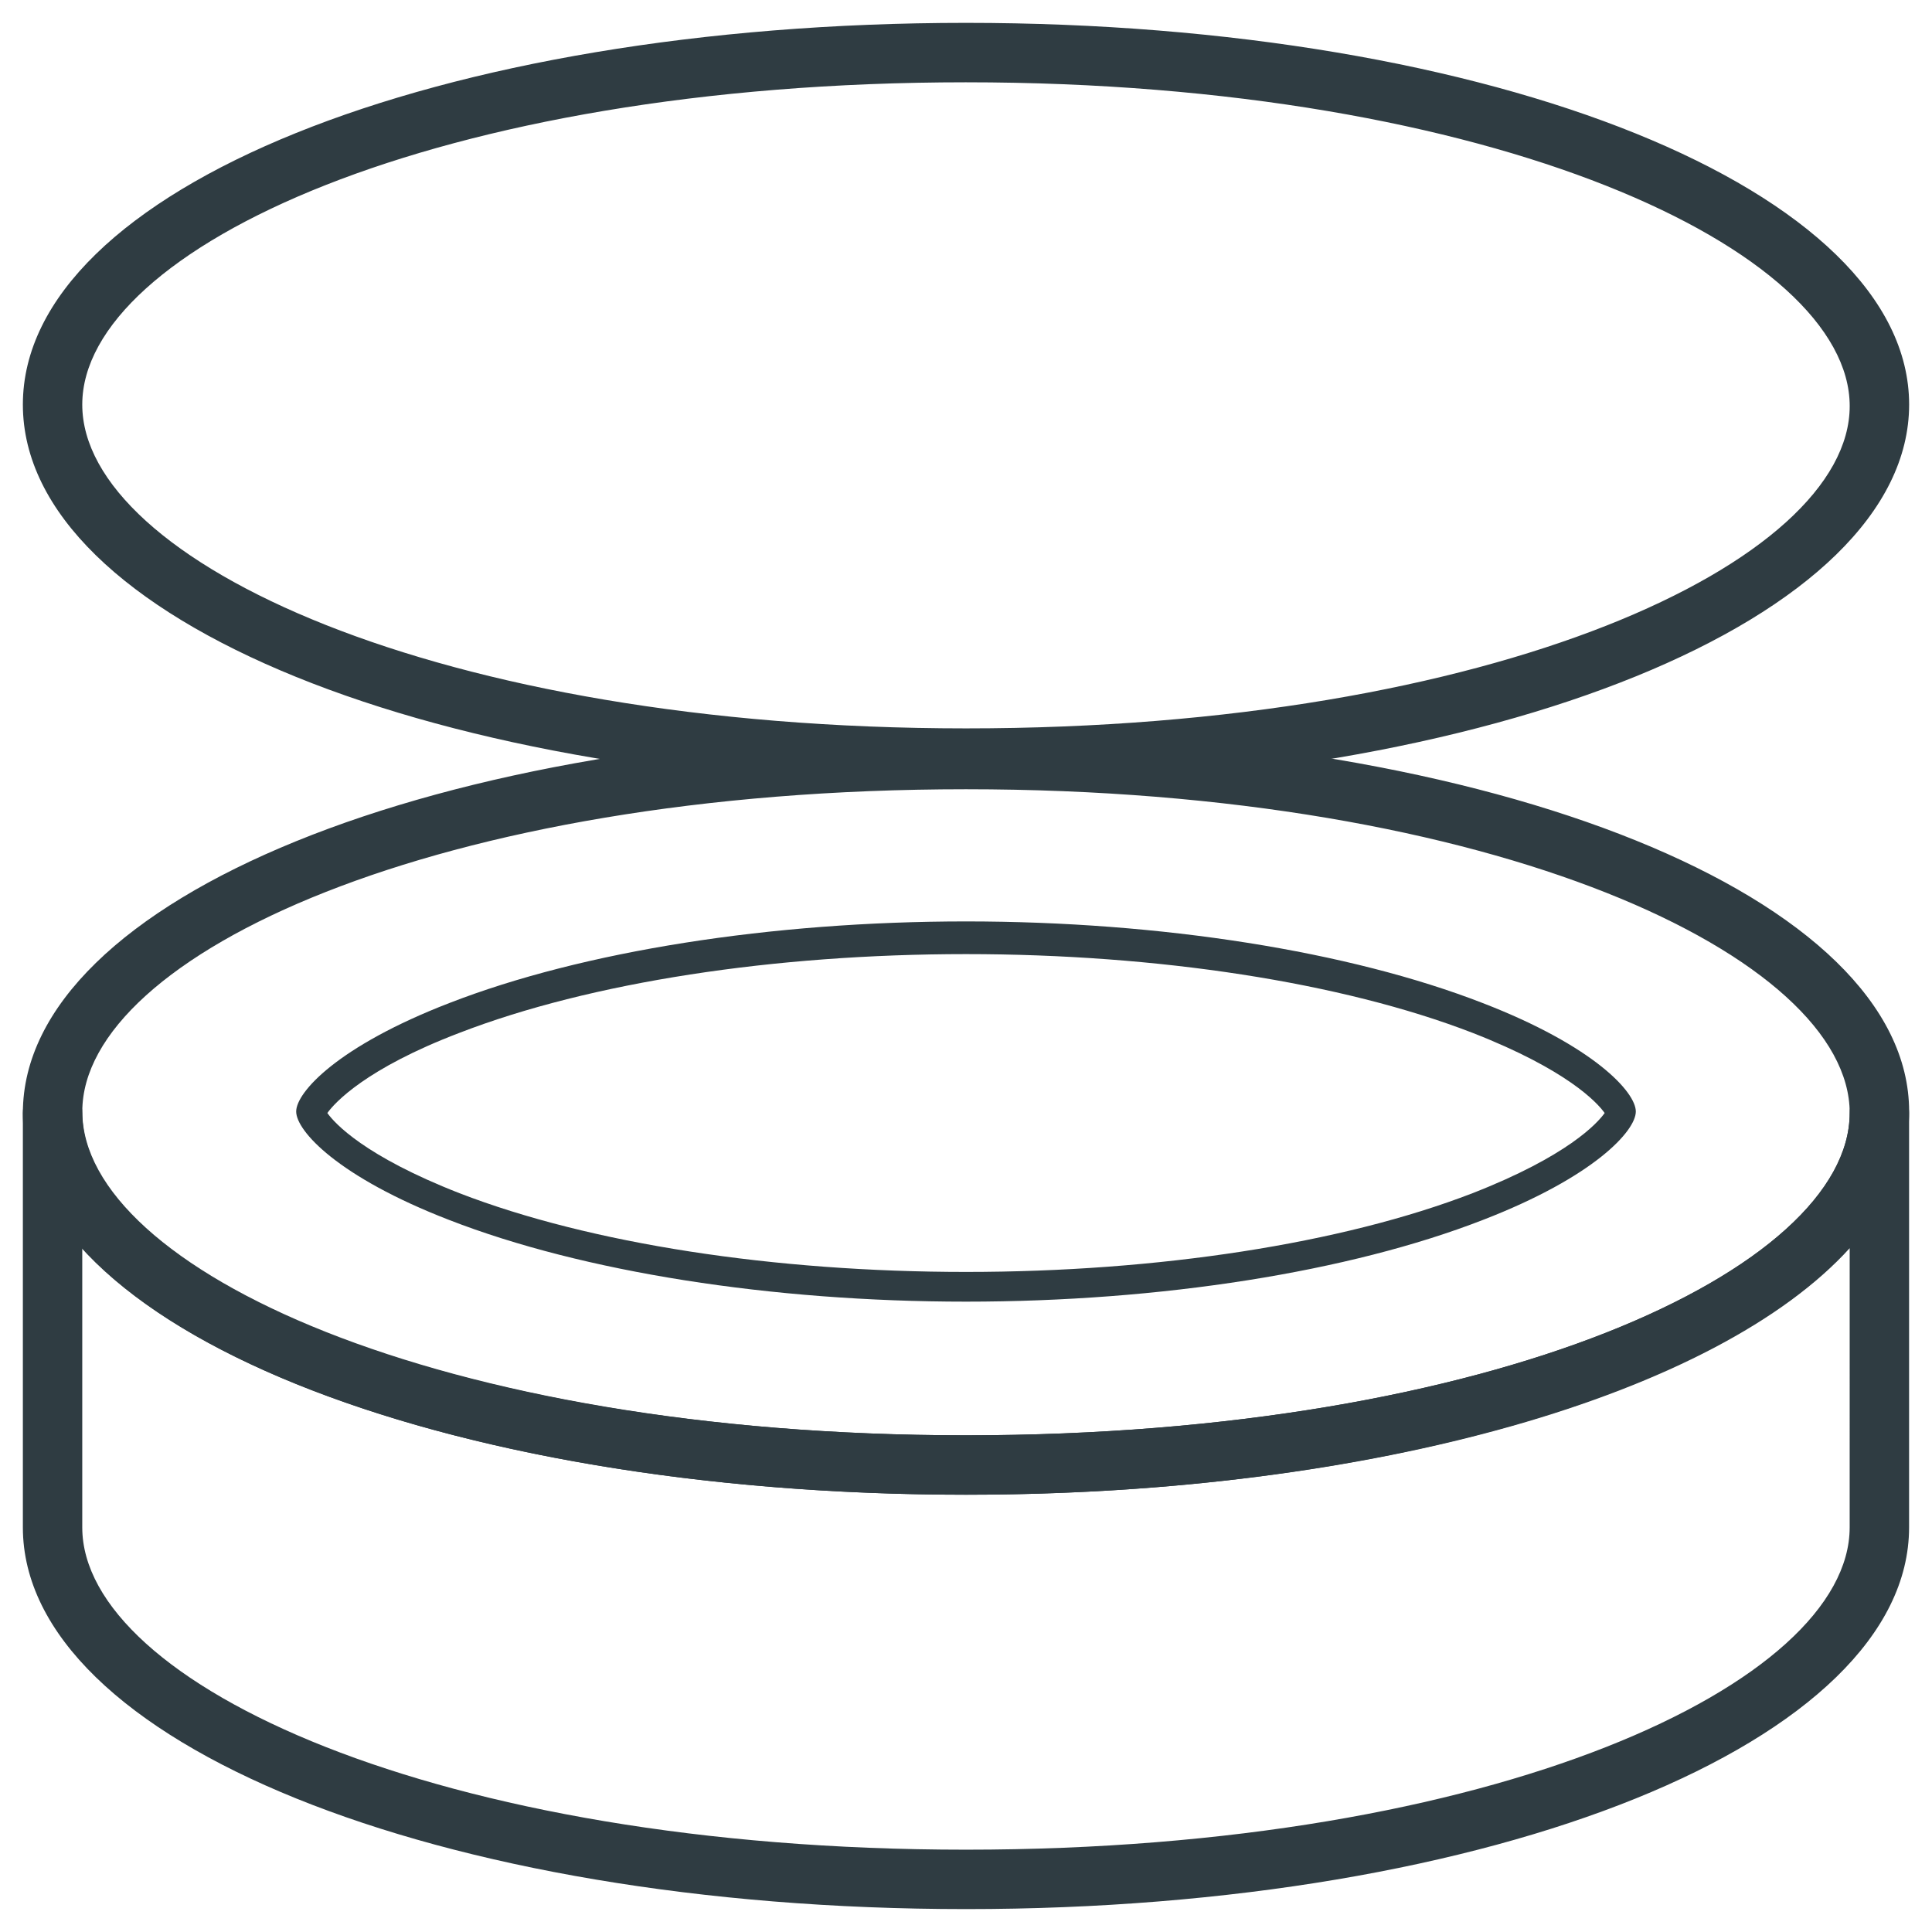
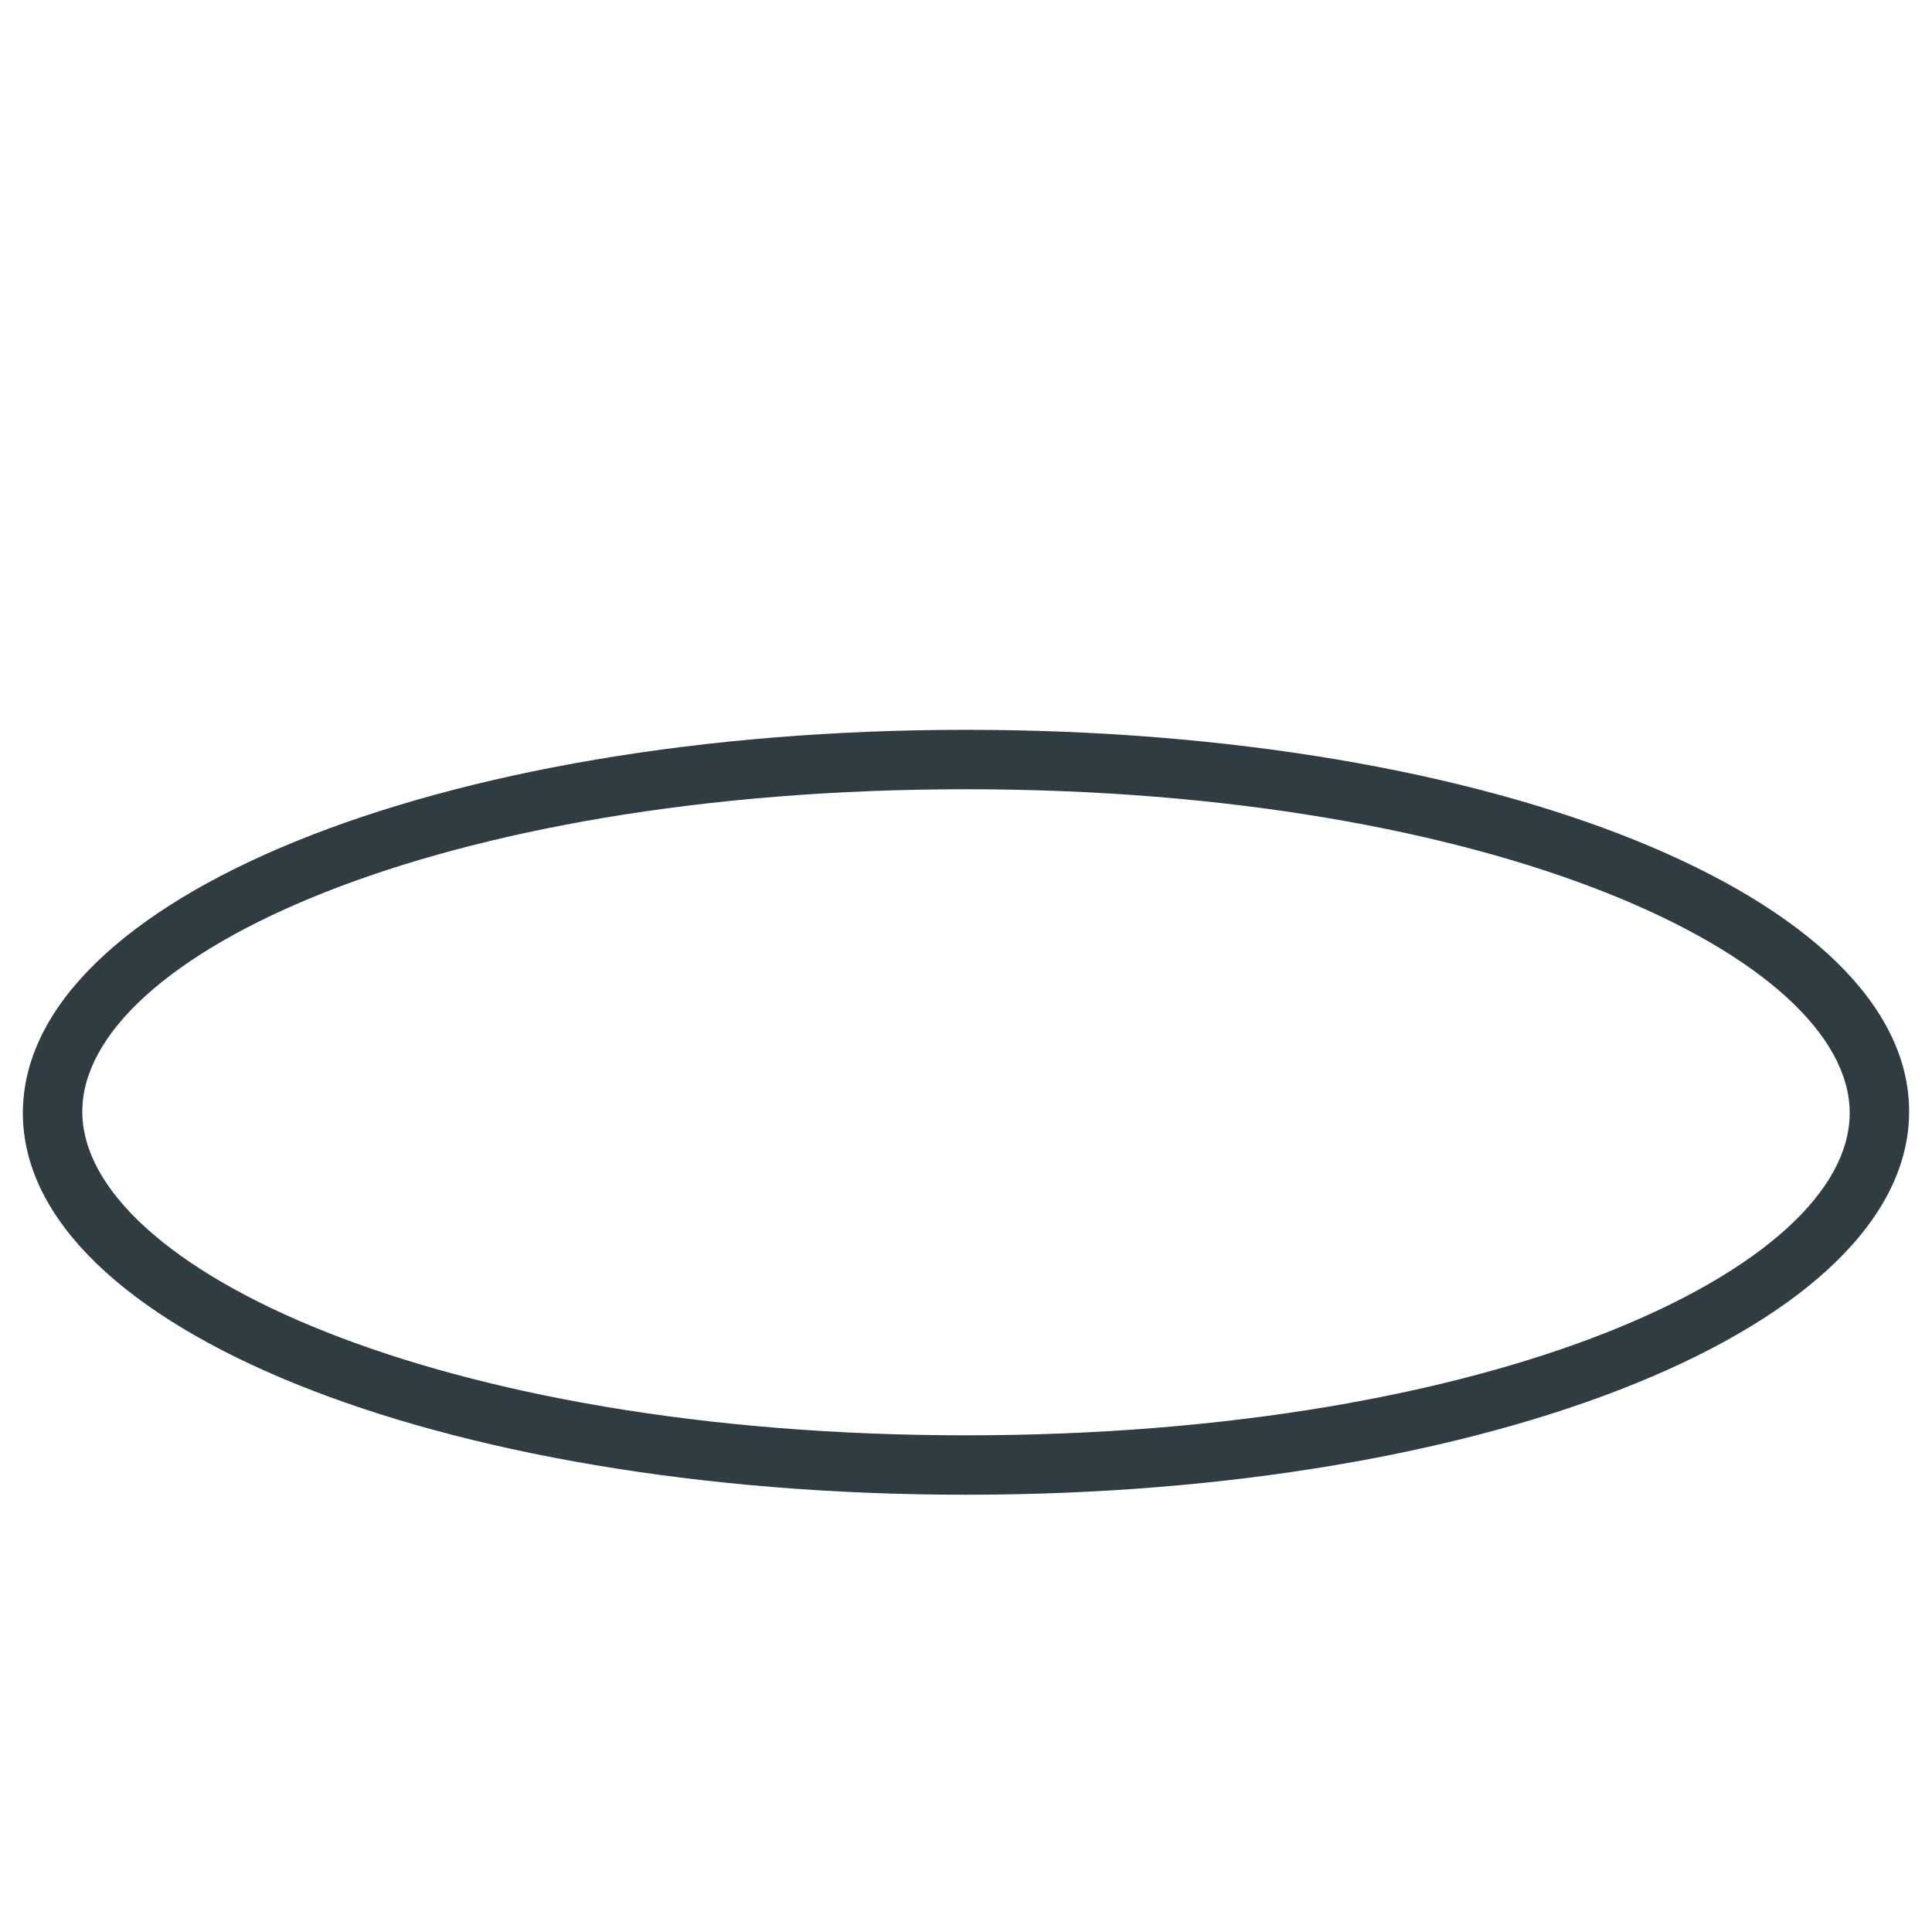
<svg xmlns="http://www.w3.org/2000/svg" width="800px" height="800px" version="1.1" viewBox="144 144 512 512">
  <g fill="#2f3c42">
    <path d="m400 540.12c-140.12 0-249.94-44.477-249.94-101.16 0-56.68 109.81-101.55 249.94-101.55 140.12 0 249.94 44.477 249.94 101.16-0.004 56.68-109.82 101.55-249.94 101.55zm0-186.96c-140.12 0-234.19 44.082-234.19 85.41-0.004 41.328 94.066 85.805 234.19 85.805 140.12 0 234.19-44.082 234.19-85.41s-94.07-85.805-234.19-85.805z" />
-     <path d="m400 649.93c-140.12 0-249.94-44.477-249.94-101.16v-109.81c0-4.328 3.543-7.871 7.871-7.871s7.871 3.543 7.871 7.871c0 41.328 94.07 85.41 234.19 85.41s234.19-44.082 234.19-85.41c0-4.328 3.543-7.871 7.871-7.871s7.871 3.543 7.871 7.871v109.82c0.004 56.676-109.81 101.15-249.93 101.15zm-234.2-175.15v73.996c0 41.328 94.07 85.41 234.19 85.41s234.19-44.082 234.19-85.41l0.004-73.996c-35.031 38.574-125.56 65.336-234.19 65.336-108.64 0.004-199.16-26.762-234.2-65.336z" />
-     <path d="m400 488.95c-51.562 0-101.55-7.871-136.97-21.648-29.52-11.414-40.539-23.617-40.539-28.734 0-5.117 11.02-17.32 40.539-28.734 35.426-13.777 85.41-21.648 136.97-21.648s101.55 7.871 136.97 21.648c29.52 11.414 40.539 23.617 40.539 28.734 0 5.117-11.02 17.32-40.539 28.734-35.426 13.777-85.414 21.648-136.97 21.648zm-169.25-49.988c1.969 2.754 9.84 11.414 35.031 21.254 34.637 13.383 83.445 20.859 134.22 20.859s99.582-7.477 134.22-20.859c25.191-9.84 33.062-18.5 35.031-21.254-1.969-2.754-9.84-11.414-35.031-21.254-34.637-13.383-83.445-20.859-134.22-20.859s-99.582 7.477-134.22 20.859c-24.797 9.445-33.062 18.5-35.031 21.254z" />
-     <path d="m400 352.77c-140.12 0-249.94-44.477-249.94-101.55 0-57.074 109.81-101.16 249.94-101.16 140.12 0 249.94 44.477 249.94 101.16-0.004 56.676-109.82 101.55-249.94 101.55zm0-186.96c-140.12 0-234.2 44.086-234.2 85.414s94.07 85.805 234.2 85.805c140.12 0 234.19-44.082 234.19-85.41 0-41.332-94.07-85.809-234.19-85.809z" />
  </g>
</svg>